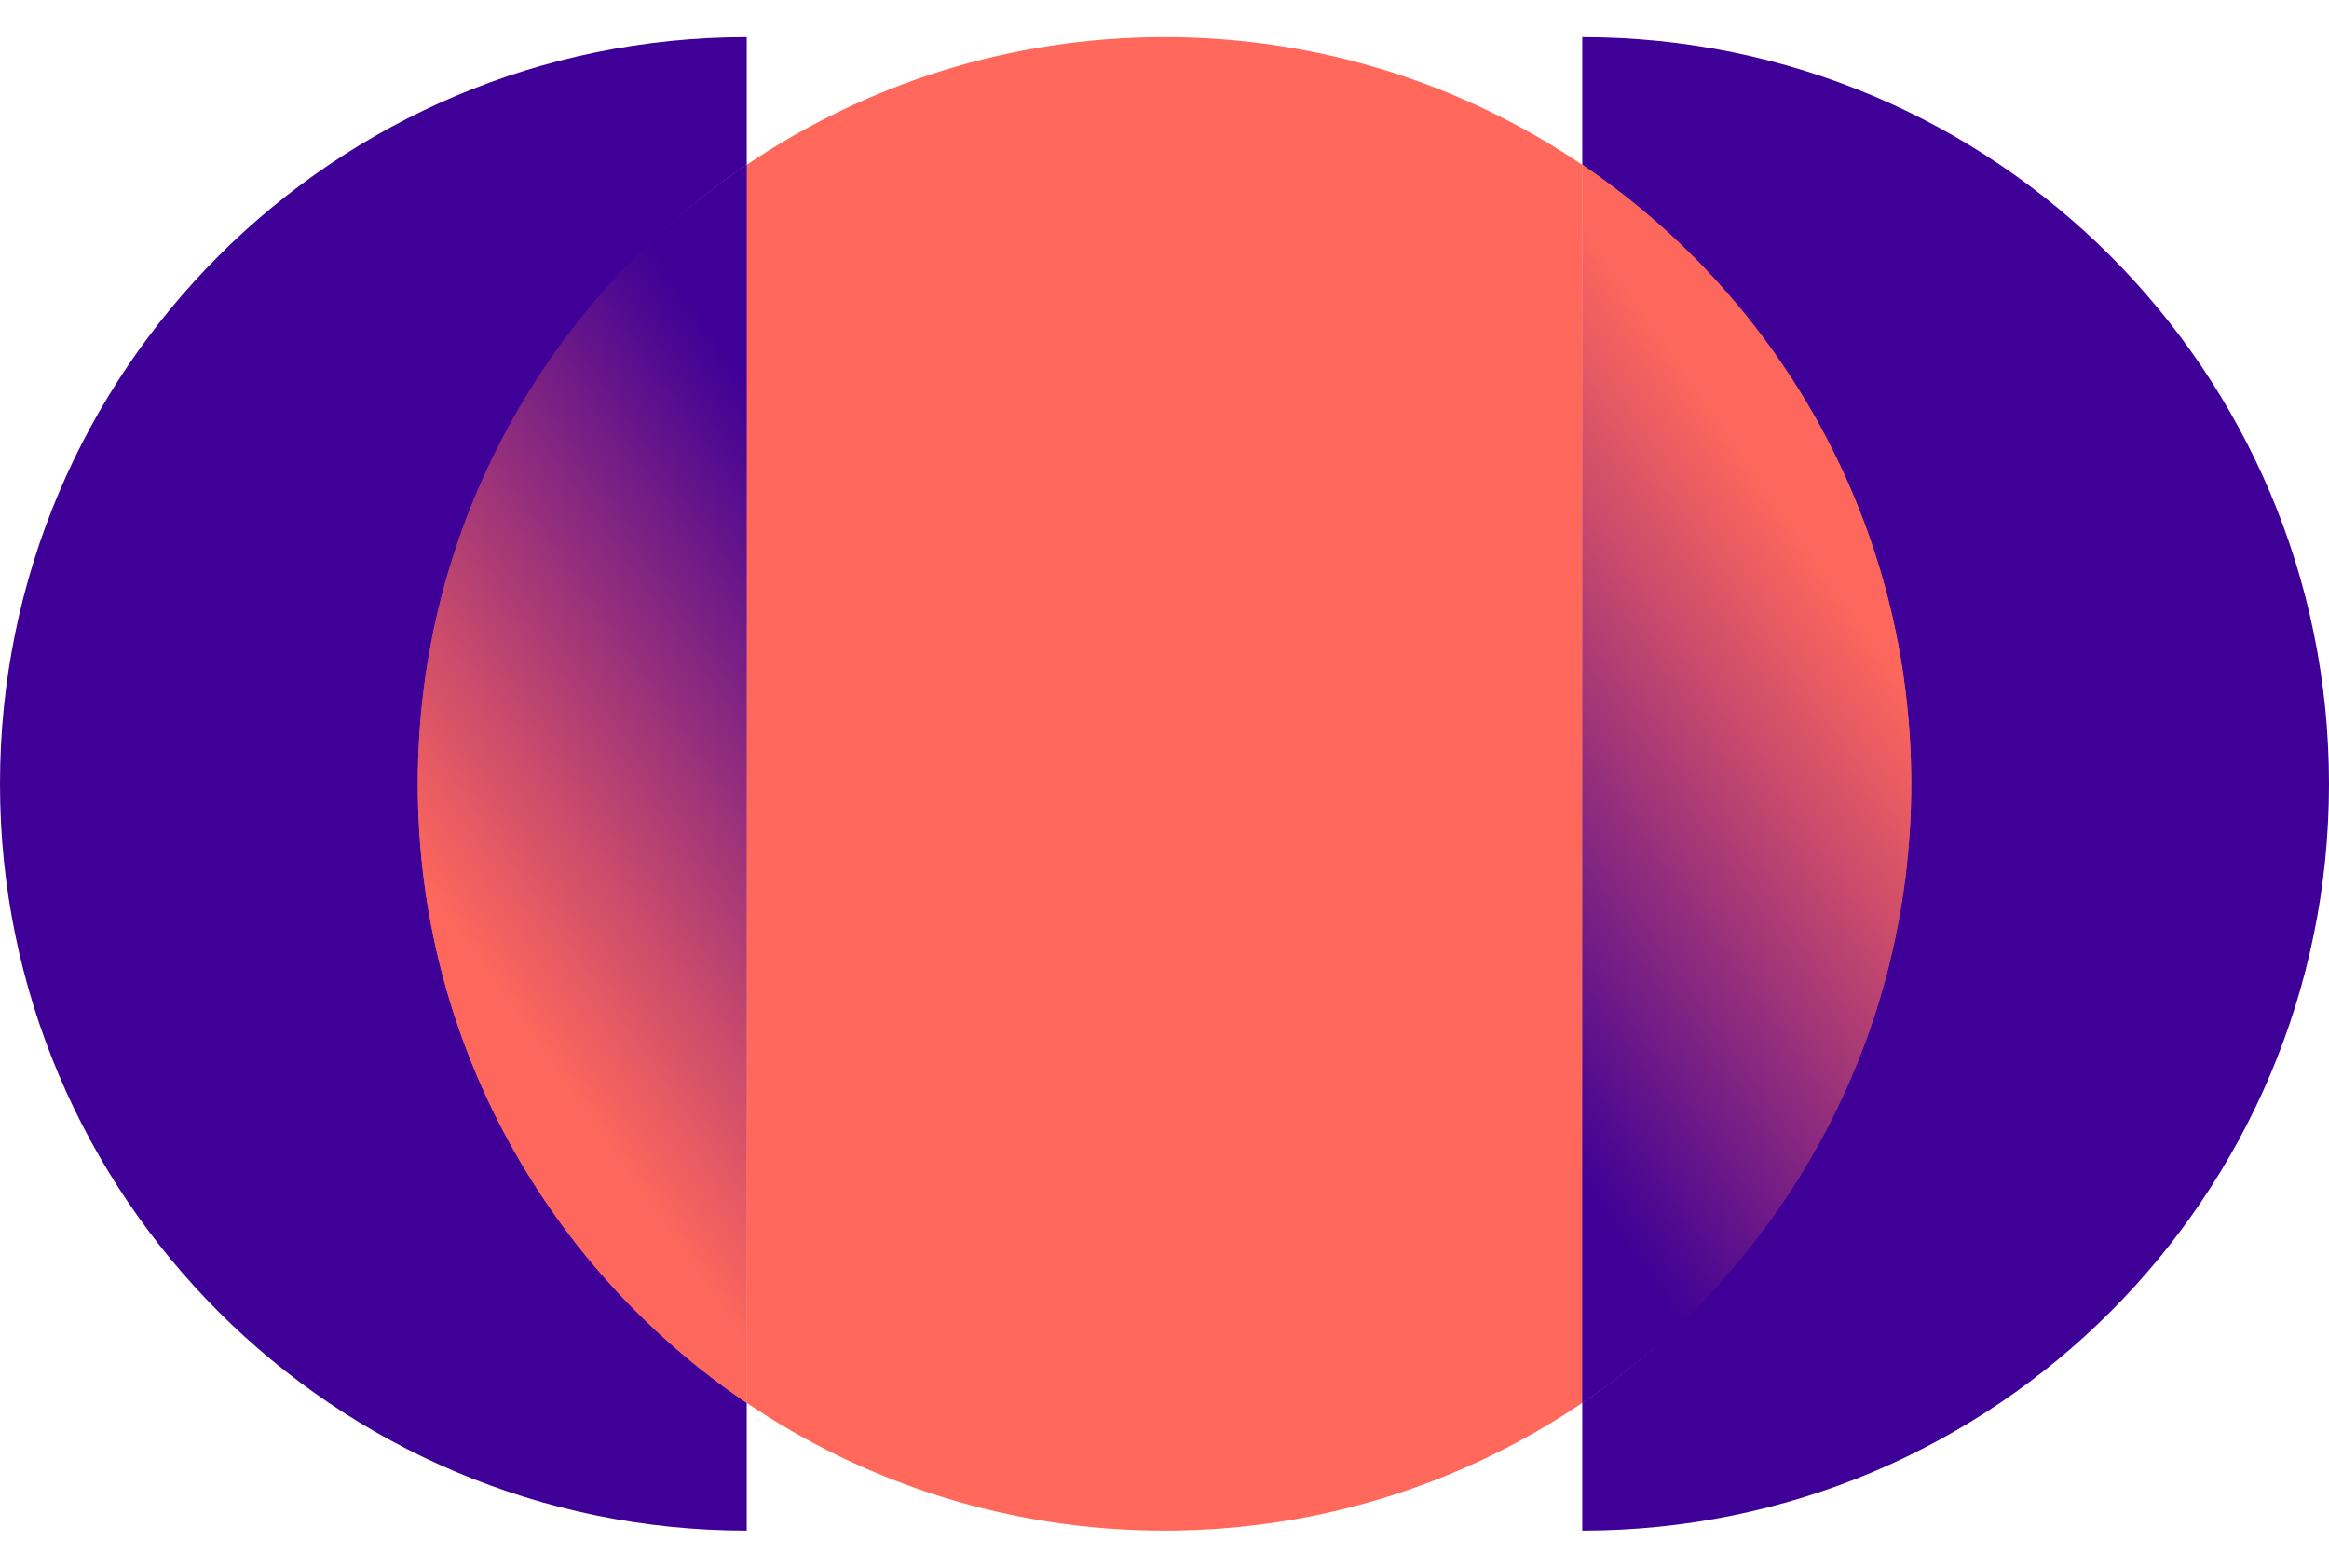
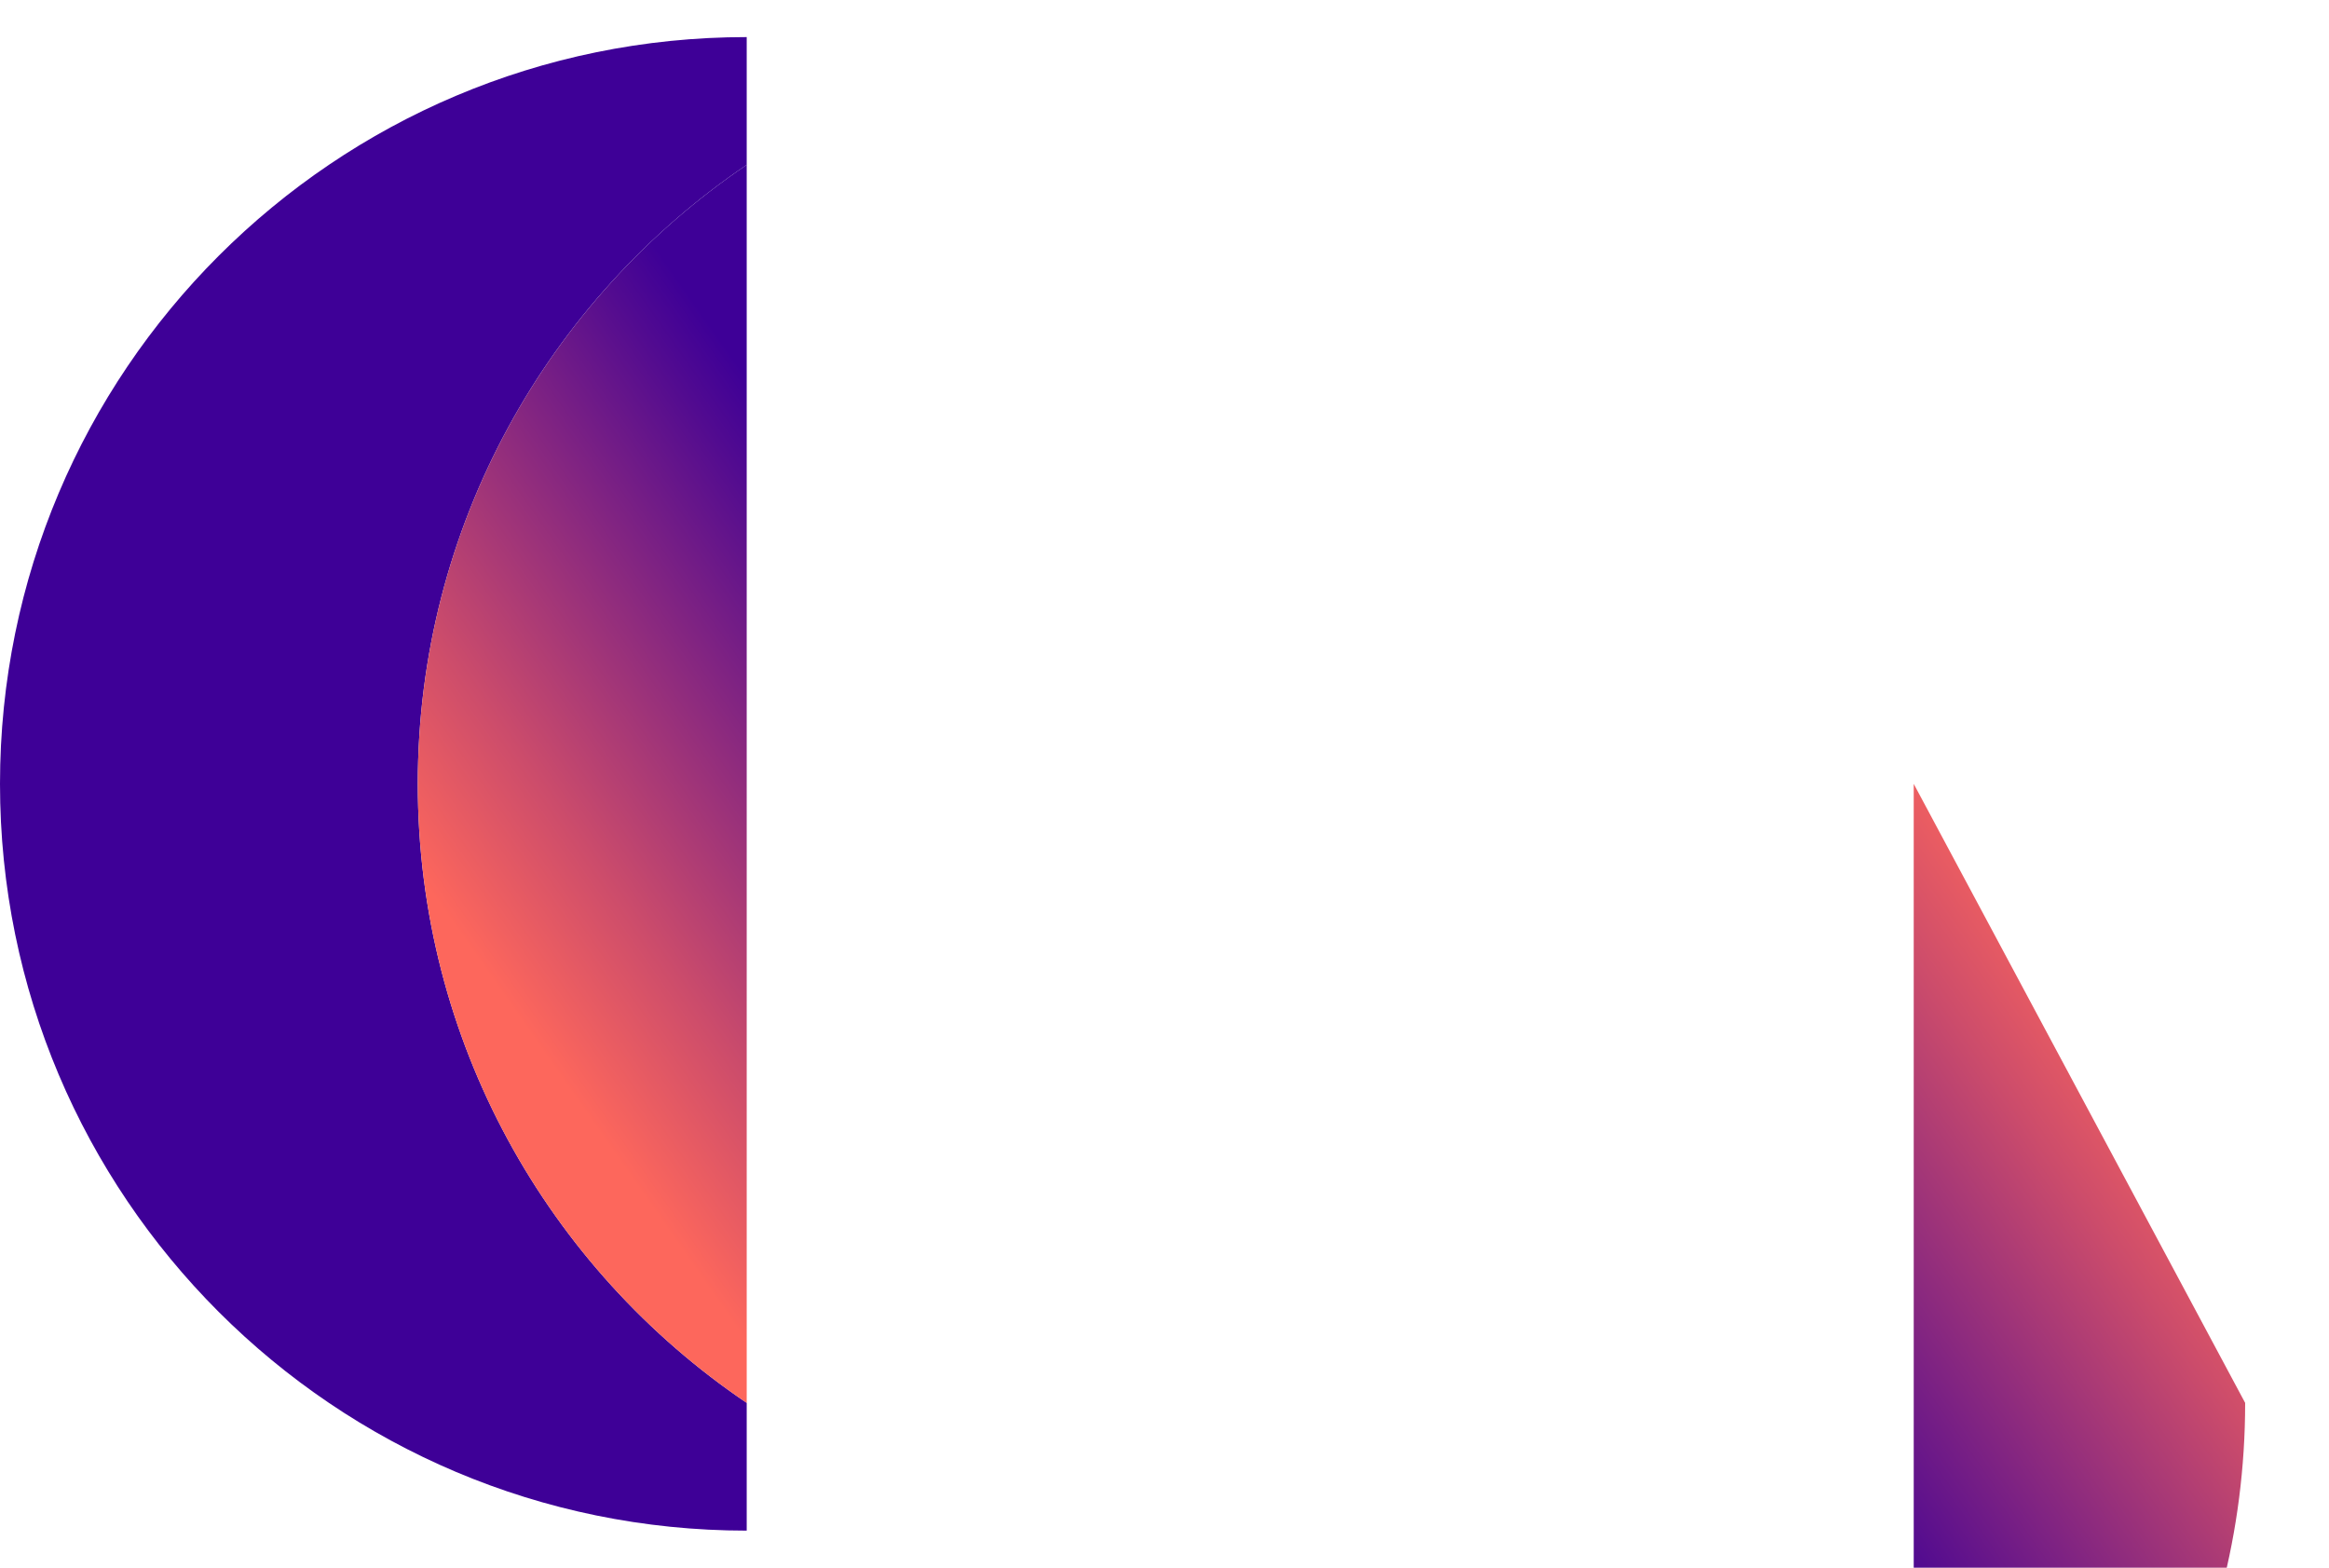
<svg xmlns="http://www.w3.org/2000/svg" xmlns:xlink="http://www.w3.org/1999/xlink" id="Layer_1" data-name="Layer 1" viewBox="0 0 520 350">
  <defs>
    <style>
      .cls-1 {
        fill: #3e0097;
      }

      .cls-1, .cls-2, .cls-3, .cls-4, .cls-5, .cls-6 {
        stroke-width: 0px;
      }

      .cls-2 {
        fill: url(#linear-gradient);
      }

      .cls-3 {
        fill: url(#linear-gradient-4);
      }

      .cls-4 {
        fill: url(#linear-gradient-2);
      }

      .cls-5 {
        fill: url(#linear-gradient-3);
      }

      .cls-6 {
        fill: #ff685b;
      }
    </style>
    <linearGradient id="linear-gradient" x1="92.5" y1="226.95" x2="231.64" y2="129.52" gradientUnits="userSpaceOnUse">
      <stop offset=".11" stop-color="#fd675c" />
      <stop offset=".31" stop-color="#cc4c6b" />
      <stop offset=".76" stop-color="#520b90" />
      <stop offset=".84" stop-color="#3e0097" />
    </linearGradient>
    <linearGradient id="linear-gradient-2" x1="288.36" y1="220.48" x2="427.5" y2="123.05" gradientUnits="userSpaceOnUse">
      <stop offset=".16" stop-color="#3e0097" />
      <stop offset=".24" stop-color="#520b90" />
      <stop offset=".69" stop-color="#cc4c6b" />
      <stop offset=".89" stop-color="#fd675c" />
    </linearGradient>
    <linearGradient id="linear-gradient-3" x1="92.73" y1="226.8" x2="231.64" y2="129.53" xlink:href="#linear-gradient" />
    <linearGradient id="linear-gradient-4" x1="288.36" y1="220.47" x2="427.27" y2="123.2" xlink:href="#linear-gradient-2" />
  </defs>
-   <path class="cls-2" d="M92.72,175c0,57.52,29.35,108.23,74,138.2V36.8c-44.65,29.97-74,80.68-74,138.2Z" />
-   <path class="cls-4" d="M427.28,175c0-57.52-29.35-108.23-74-138.2v276.4c44.65-29.97,74-80.68,74-138.2Z" />
-   <path class="cls-6" d="M260,8.28c-34.56,0-66.66,10.52-93.28,28.52v276.4c26.62,18,58.72,28.52,93.28,28.52s66.66-10.52,93.28-28.52V36.8c-26.62-18-58.72-28.52-93.28-28.52Z" />
+   <path class="cls-4" d="M427.28,175v276.4c44.65-29.97,74-80.68,74-138.2Z" />
  <path class="cls-1" d="M93.28,175c0-57.52,29.13-108.23,73.44-138.2V8.28C74.64,8.28,0,82.92,0,175s74.64,166.72,166.72,166.72v-28.52c-44.31-29.97-73.44-80.68-73.44-138.2Z" />
  <path class="cls-5" d="M93.28,175c0,57.52,29.13,108.23,73.44,138.2V36.8c-44.31,29.97-73.44,80.68-73.44,138.2Z" />
-   <path class="cls-1" d="M353.28,8.28v28.52c44.31,29.97,73.44,80.68,73.44,138.2s-29.13,108.23-73.44,138.2v28.52c92.08,0,166.72-74.64,166.72-166.72S445.36,8.28,353.28,8.28Z" />
-   <path class="cls-3" d="M426.72,175c0-57.52-29.13-108.23-73.44-138.2v276.4c44.31-29.97,73.44-80.68,73.44-138.2Z" />
</svg>